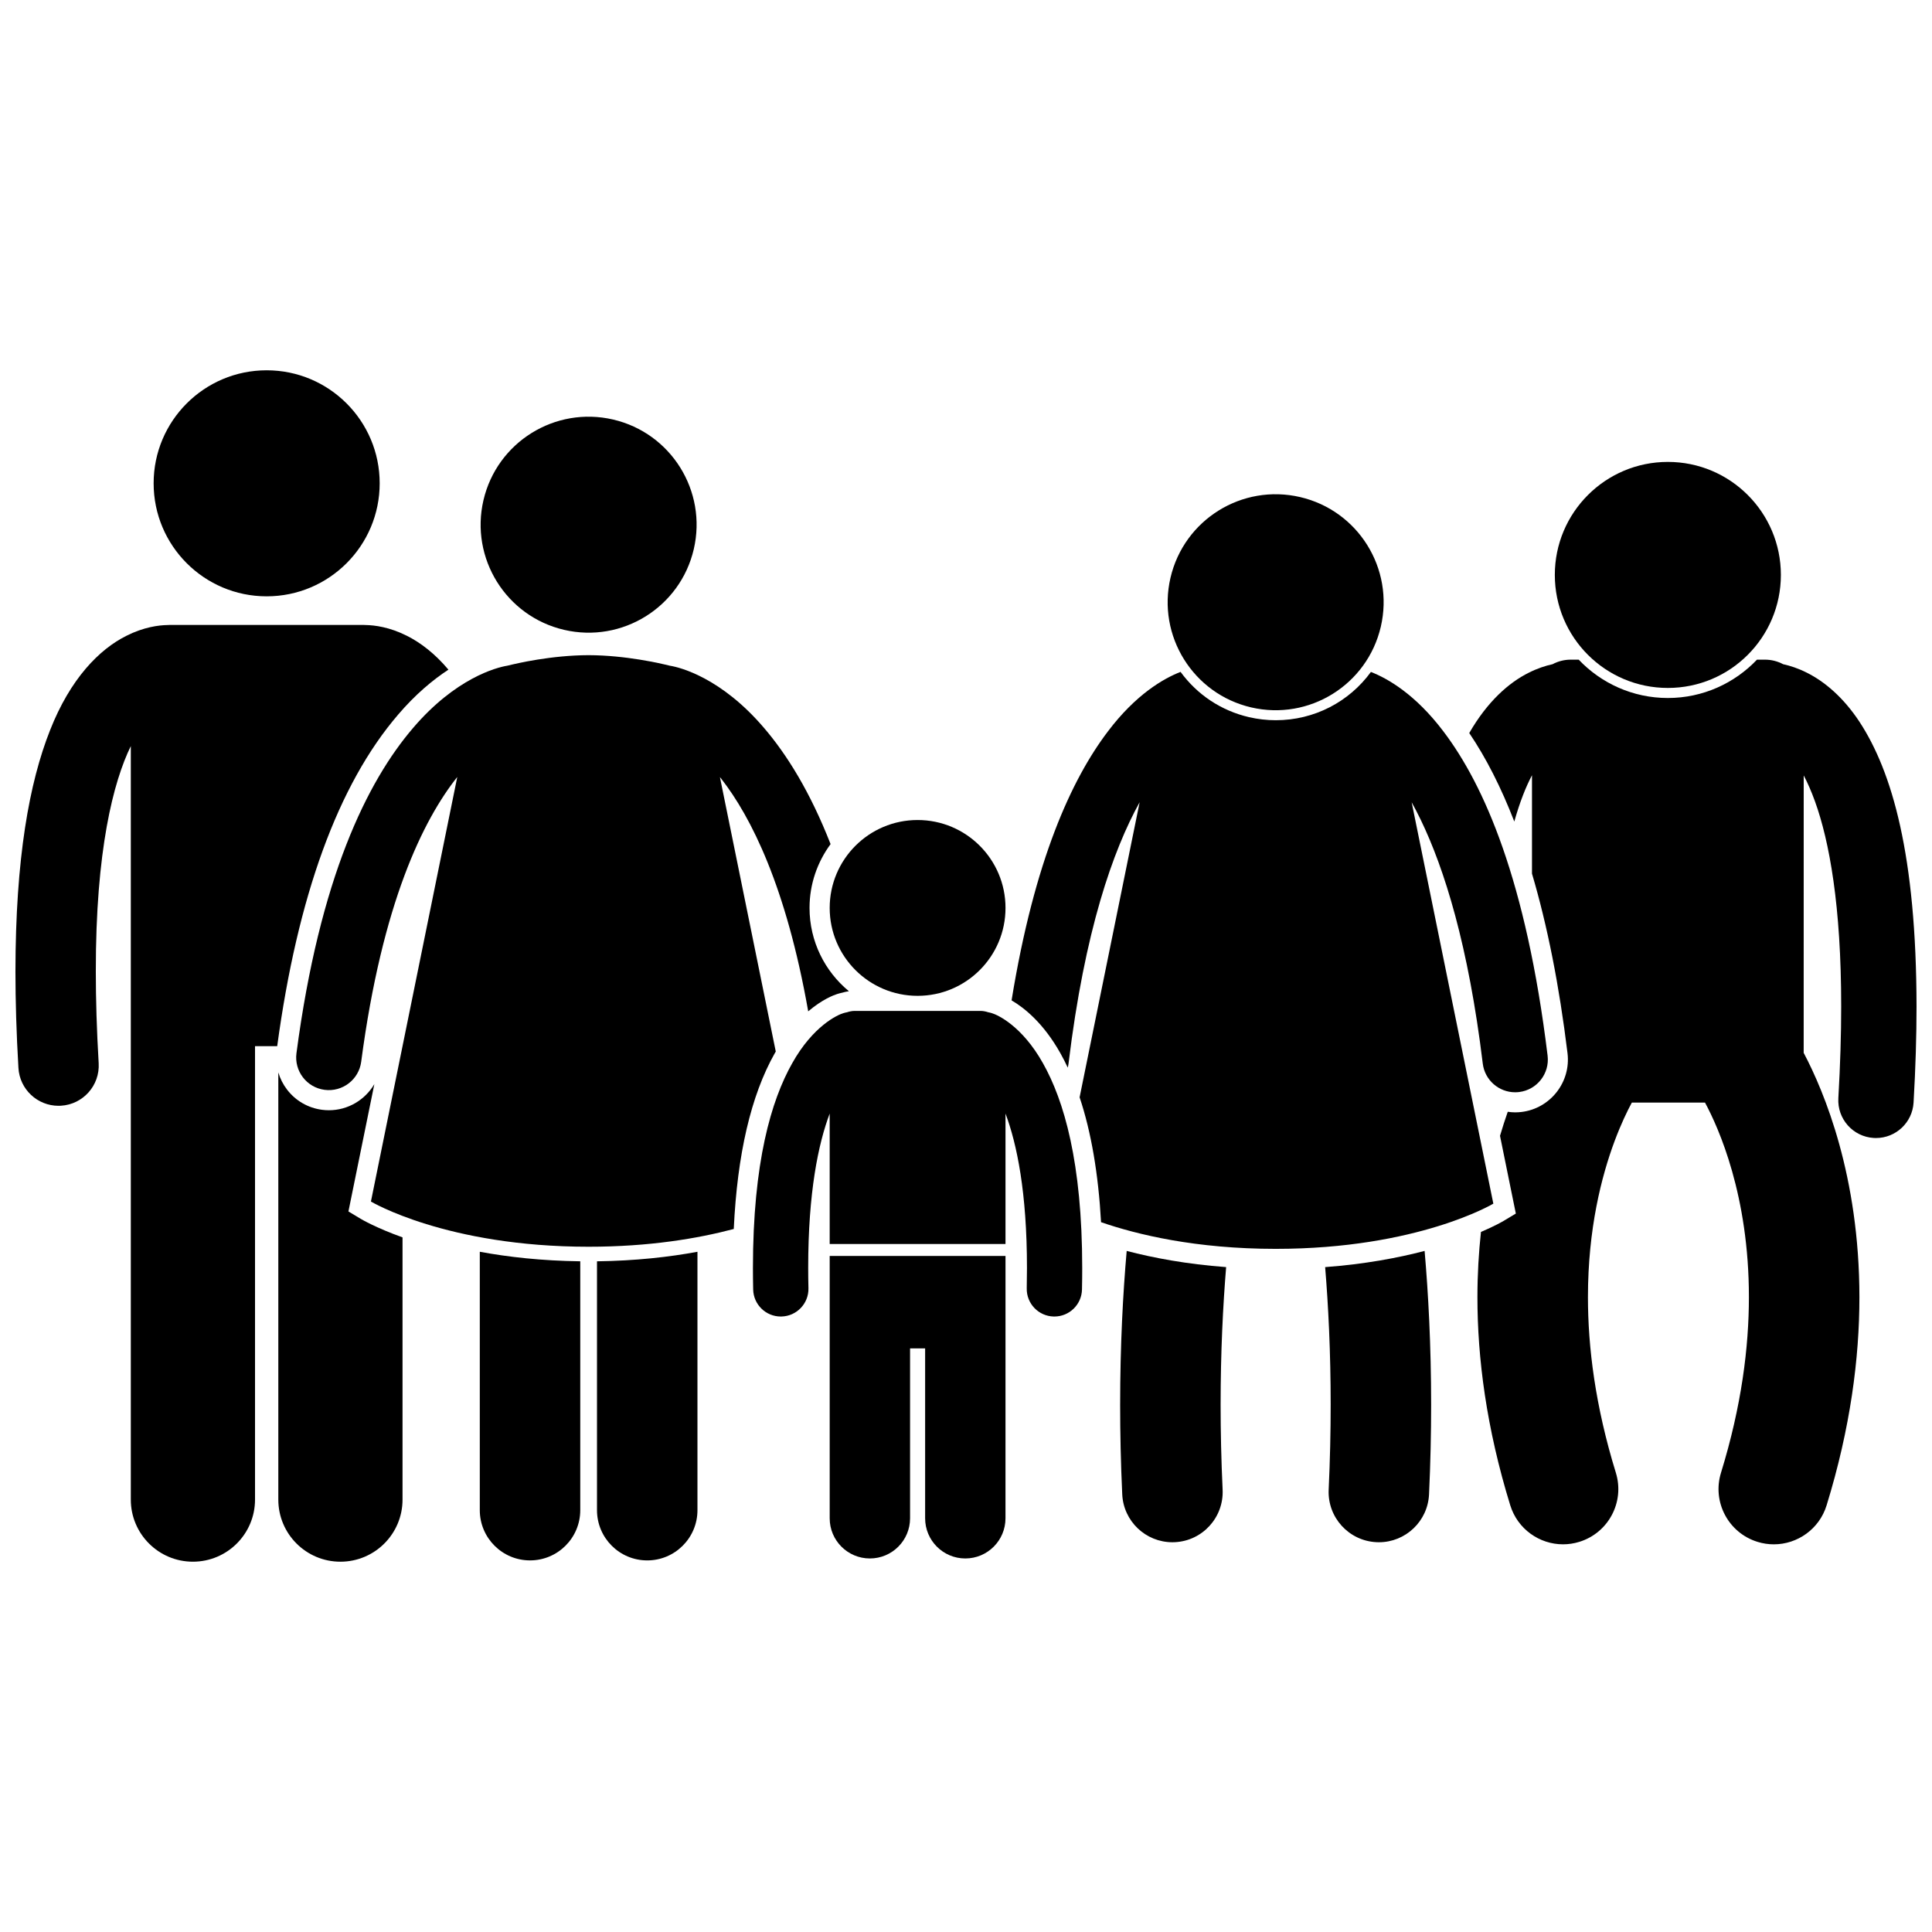
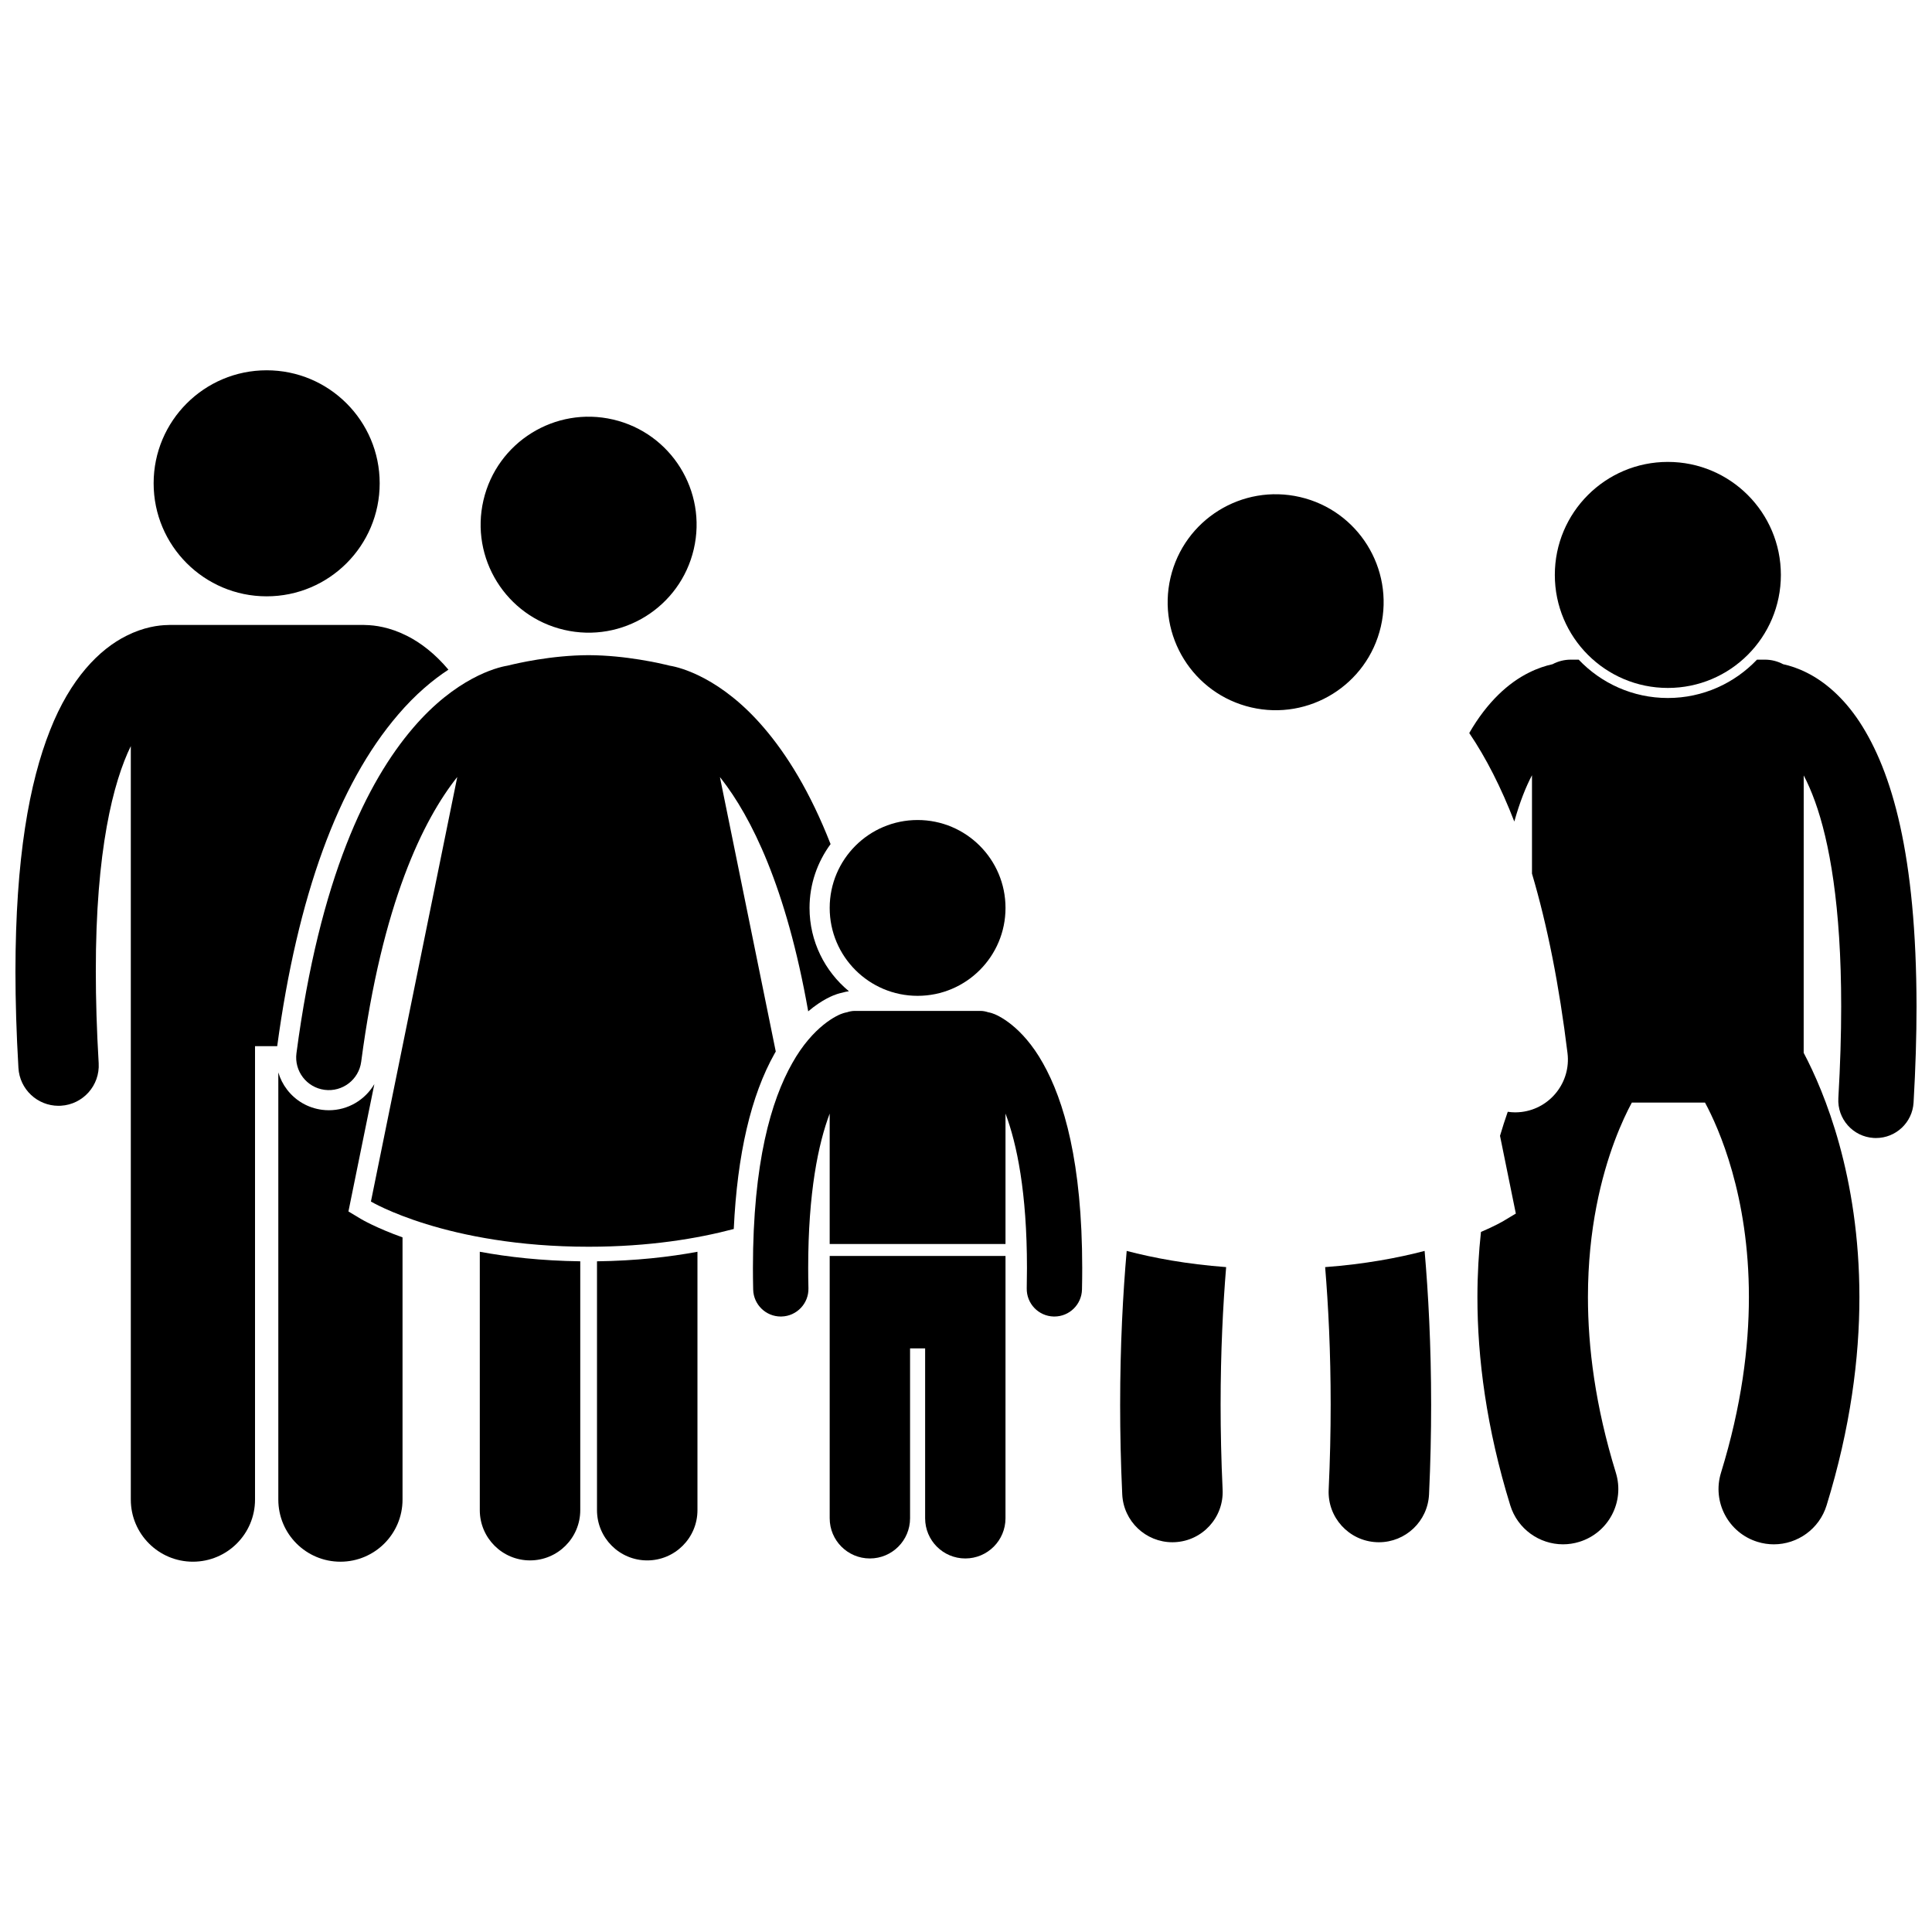
<svg xmlns="http://www.w3.org/2000/svg" width="800px" height="800px" version="1.1" viewBox="144 144 512 512">
  <defs>
    <clipPath id="b">
      <path d="m148.09 309h114.91v249h-114.91z" />
    </clipPath>
    <clipPath id="a">
      <path d="m533 318h118.9v236h-118.9z" />
    </clipPath>
  </defs>
  <path d="m236.34 465.05 0.75-3.695 6.117-30.055c-2.449 4.164-6.965 6.926-12.039 6.926-0.613 0-1.23-0.039-1.84-0.121-3.699-0.488-6.992-2.391-9.262-5.356-1.062-1.383-1.828-2.926-2.309-4.547v113.21c0 9.094 7.371 16.457 16.457 16.457 9.09 0 16.461-7.367 16.461-16.457v-69.492c-6.992-2.516-10.75-4.715-11.105-4.93z" />
  <g clip-path="url(#b)">
    <path d="m249.47 333.42c4.637-5.43 9.246-9.254 13.367-11.953-3.57-4.25-7.414-7.184-11.035-8.988-4.527-2.285-8.512-2.805-10.914-2.84-0.168-0.008-0.332-0.023-0.504-0.023h-51.434c-0.168 0-0.332 0.016-0.5 0.023-2.402 0.031-6.387 0.551-10.922 2.84-7.16 3.551-14.879 11.316-20.281 25.082-5.465 13.816-9.137 33.793-9.156 63.957 0.004 7.797 0.25 16.273 0.793 25.504 0.332 5.656 5.023 10.027 10.625 10.027 0.211 0 0.422-0.008 0.633-0.02 5.871-0.344 10.352-5.383 10.008-11.254-0.523-8.855-0.758-16.918-0.758-24.258-0.043-32.234 4.656-50.344 9.273-59.797v199.69c0 9.094 7.371 16.457 16.457 16.457 9.09 0 16.461-7.367 16.461-16.457v-120.17h5.879c5.387-39.781 16.141-69.332 32.008-87.816z" />
  </g>
  <path d="m244.62 272.08c0 16.543-13.41 29.953-29.953 29.953s-29.953-13.41-29.953-29.953c0-16.539 13.41-29.949 29.953-29.949s29.953 13.41 29.953 29.949" />
  <path d="m271.15 475.73v68.48c0 7.352 5.961 13.312 13.312 13.312 7.352 0 13.312-5.961 13.312-13.312v-65.953c-10.258-0.133-19.148-1.141-26.625-2.527z" />
  <path d="m302.21 478.26v65.953c0 7.352 5.957 13.312 13.312 13.312 7.348 0 13.312-5.961 13.312-13.312v-68.48c-7.481 1.387-16.367 2.394-26.625 2.527z" />
  <path d="m306.48 255.18c15.391 3.586 24.961 18.969 21.379 34.359-3.586 15.391-18.969 24.965-34.359 21.379-15.391-3.582-24.961-18.965-21.379-34.359 3.586-15.391 18.969-24.961 34.359-21.379" />
  <path d="m349.31 423.14c0.09-0.164 0.184-0.305 0.277-0.469l-14.801-72.734c0.109 0.133 0.211 0.25 0.316 0.391 7.93 10.137 17.254 28.645 23.082 61.691 3.703-3.16 6.746-4.297 7.644-4.582 0.492-0.16 0.949-0.27 1.309-0.348 0.621-0.188 1.23-0.312 1.836-0.402-6.371-5.254-10.438-13.203-10.438-22.086 0-6.328 2.09-12.16 5.578-16.906-5.426-13.875-11.602-23.754-17.66-30.816-11.262-13.188-22.098-16.012-24.941-16.461-2.519-0.621-11.629-2.758-21.531-2.793-9.91 0.031-19.027 2.168-21.539 2.793-2.852 0.453-13.68 3.281-24.941 16.461-12.172 14.184-24.797 39.719-30.934 86.227-0.629 4.738 2.707 9.086 7.445 9.711 4.742 0.625 9.09-2.711 9.711-7.445v-0.004c5.547-42.074 16.449-64.129 25.461-75.461l-22.883 112.51s19.984 11.98 57.684 11.98c16.129 0 29.004-2.195 38.473-4.703 0.922-19.762 4.555-35.402 10.852-46.551z" />
  <g clip-path="url(#a)">
    <path d="m622.83 322.27c-2.281-1.152-4.422-1.844-6.281-2.25-1.441-0.77-3.09-1.207-4.84-1.207h-2.09c-5.945 6.254-14.336 10.164-23.625 10.164-9.289 0-17.68-3.91-23.625-10.164h-2.094c-1.746 0-3.391 0.438-4.832 1.207-1.859 0.406-4.004 1.098-6.293 2.25-5.332 2.641-11.012 7.699-15.785 15.992 4.477 6.606 8.453 14.453 11.941 23.457 1.461-5.215 3.082-9.238 4.684-12.273v26.07c4.07 13.742 7.223 29.625 9.418 47.598 0.926 7.656-4.543 14.637-12.191 15.57-0.562 0.066-1.133 0.102-1.699 0.102-0.664 0-1.309-0.062-1.949-0.152-0.699 2-1.387 4.117-2.051 6.367l3.441 16.914 0.754 3.691-3.231 1.938c-0.258 0.156-2.289 1.344-6.012 2.934-0.586 5.391-0.934 11.141-0.938 17.258-0.004 16.145 2.375 34.695 8.703 55.191 1.941 6.289 7.731 10.332 13.984 10.332 1.43 0 2.883-0.211 4.32-0.656 7.731-2.383 12.066-10.578 9.68-18.309-5.469-17.73-7.398-33.273-7.398-46.559 0.004-18.113 3.606-32.074 7.086-41.395 1.691-4.519 3.348-7.926 4.551-10.152h19.383c3.676 6.824 11.645 24.695 11.637 51.551-0.004 13.281-1.934 28.828-7.398 46.559-2.383 7.727 1.949 15.926 9.68 18.309 1.438 0.445 2.891 0.656 4.32 0.656 6.254 0 12.051-4.043 13.988-10.332 6.32-20.496 8.699-39.043 8.695-55.188-0.016-32.035-9.266-54.312-14.77-64.734l0.008-73.516c0.996 1.898 2.008 4.164 2.996 6.902 3.789 10.504 6.949 27.637 6.934 54.324 0.004 7.356-0.238 15.434-0.75 24.301-0.32 5.504 3.879 10.227 9.383 10.551 0.195 0.012 0.395 0.016 0.59 0.016 5.25 0.004 9.652-4.094 9.961-9.398 0.535-9.219 0.785-17.684 0.785-25.469-0.051-40.109-6.469-62.223-15.109-75.418-4.316-6.559-9.34-10.727-13.961-13.031z" />
  </g>
  <path d="m615.95 296.36c0 16.543-13.41 29.953-29.953 29.953s-29.953-13.41-29.953-29.953c0-16.539 13.41-29.949 29.953-29.949s29.953 13.41 29.953 29.949" />
  <path d="m440.85 516.3c0 7.461 0.164 15.387 0.555 23.723 0.336 7.133 6.227 12.688 13.297 12.688 0.211 0 0.418-0.004 0.633-0.016 7.344-0.344 13.016-6.578 12.672-13.922-0.371-7.902-0.531-15.406-0.531-22.473 0-14.059 0.629-26.352 1.465-36.504-10.496-0.785-19.293-2.441-26.355-4.289-0.984 11.215-1.734 24.965-1.734 40.793z" />
  <path d="m496.64 516.3c0 7.066-0.16 14.574-0.527 22.473-0.344 7.344 5.332 13.578 12.676 13.922 0.215 0.012 0.426 0.016 0.637 0.016 7.066 0 12.949-5.555 13.285-12.688 0.391-8.332 0.555-16.254 0.555-23.719 0-15.828-0.754-29.578-1.73-40.797-7.062 1.852-15.863 3.504-26.359 4.293 0.84 10.148 1.469 22.445 1.465 36.5z" />
-   <path d="m425.04 423.16c0.676 1.199 1.312 2.469 1.926 3.769 0.086-0.352 0.164-0.707 0.207-1.078v-0.004c4.273-35.254 11.816-56.578 18.844-69.25l-15.91 78.199c3.062 9.16 4.961 20.227 5.684 33.098 9.602 3.309 25.156 7.066 46.27 7.066 37.699 0 57.688-11.98 57.688-11.98l-21.645-106.37c0.793 1.426 1.59 2.965 2.394 4.621 6.297 13.02 12.652 33.375 16.449 64.621 0.531 4.391 4.266 7.613 8.578 7.613 0.348 0 0.699-0.02 1.055-0.062 4.746-0.578 8.125-4.891 7.551-9.637-5.66-46.391-16.816-71.711-27.598-85.918-7.394-9.805-14.738-14.027-19.227-15.773-5.731 7.867-14.949 12.793-25.215 12.793-2.383 0-4.777-0.277-7.113-0.82-7.363-1.711-13.703-5.945-18.117-11.988-4.488 1.738-11.852 5.957-19.266 15.789-9.59 12.629-19.465 34.062-25.516 71.262 3.391 1.984 8.484 6.051 12.961 14.051z" />
  <path d="m488.55 275.73c15.391 3.582 24.961 18.965 21.379 34.355-3.586 15.395-18.969 24.965-34.359 21.383-15.391-3.586-24.961-18.969-21.379-34.359 3.586-15.395 18.969-24.965 34.359-21.379" />
  <path d="m410.47 476.84h-46.594v69.52c0 5.883 4.769 10.648 10.648 10.648 5.883 0 10.652-4.769 10.652-10.648v-45.031h3.992v45.031c0 5.883 4.769 10.648 10.648 10.648 5.883 0 10.648-4.769 10.648-10.648z" />
  <path d="m420.39 425.76c-5.527-9.879-12.027-12.82-13.539-13.262-0.32-0.105-0.648-0.18-0.973-0.238-0.652-0.215-1.34-0.359-2.062-0.359h-33.285c-0.727 0-1.414 0.145-2.07 0.363-0.324 0.059-0.648 0.133-0.969 0.238h-0.004c-1.512 0.434-8.008 3.379-13.539 13.254-5.574 9.867-10.406 26.277-10.414 54.281 0 1.84 0.02 3.746 0.066 5.715 0.098 3.981 3.356 7.141 7.32 7.141 0.059 0 0.121 0 0.184-0.004 4.043-0.098 7.242-3.461 7.141-7.5-0.047-1.832-0.066-3.613-0.066-5.352-0.004-20.105 2.688-32.934 5.695-40.926v34.562h46.594v-34.566c3 7.988 5.691 20.84 5.688 40.93 0 1.734-0.02 3.523-0.059 5.375-0.09 4.043 3.117 7.391 7.156 7.481h0.164c3.973 0.004 7.231-3.172 7.32-7.16 0.043-1.949 0.062-3.848 0.062-5.695-0.008-27.996-4.84-44.414-10.41-54.277z" />
  <path d="m410.47 384.61c0 12.867-10.43 23.297-23.297 23.297s-23.297-10.43-23.297-23.297c0-12.863 10.43-23.297 23.297-23.297s23.297 10.434 23.297 23.297" />
</svg>